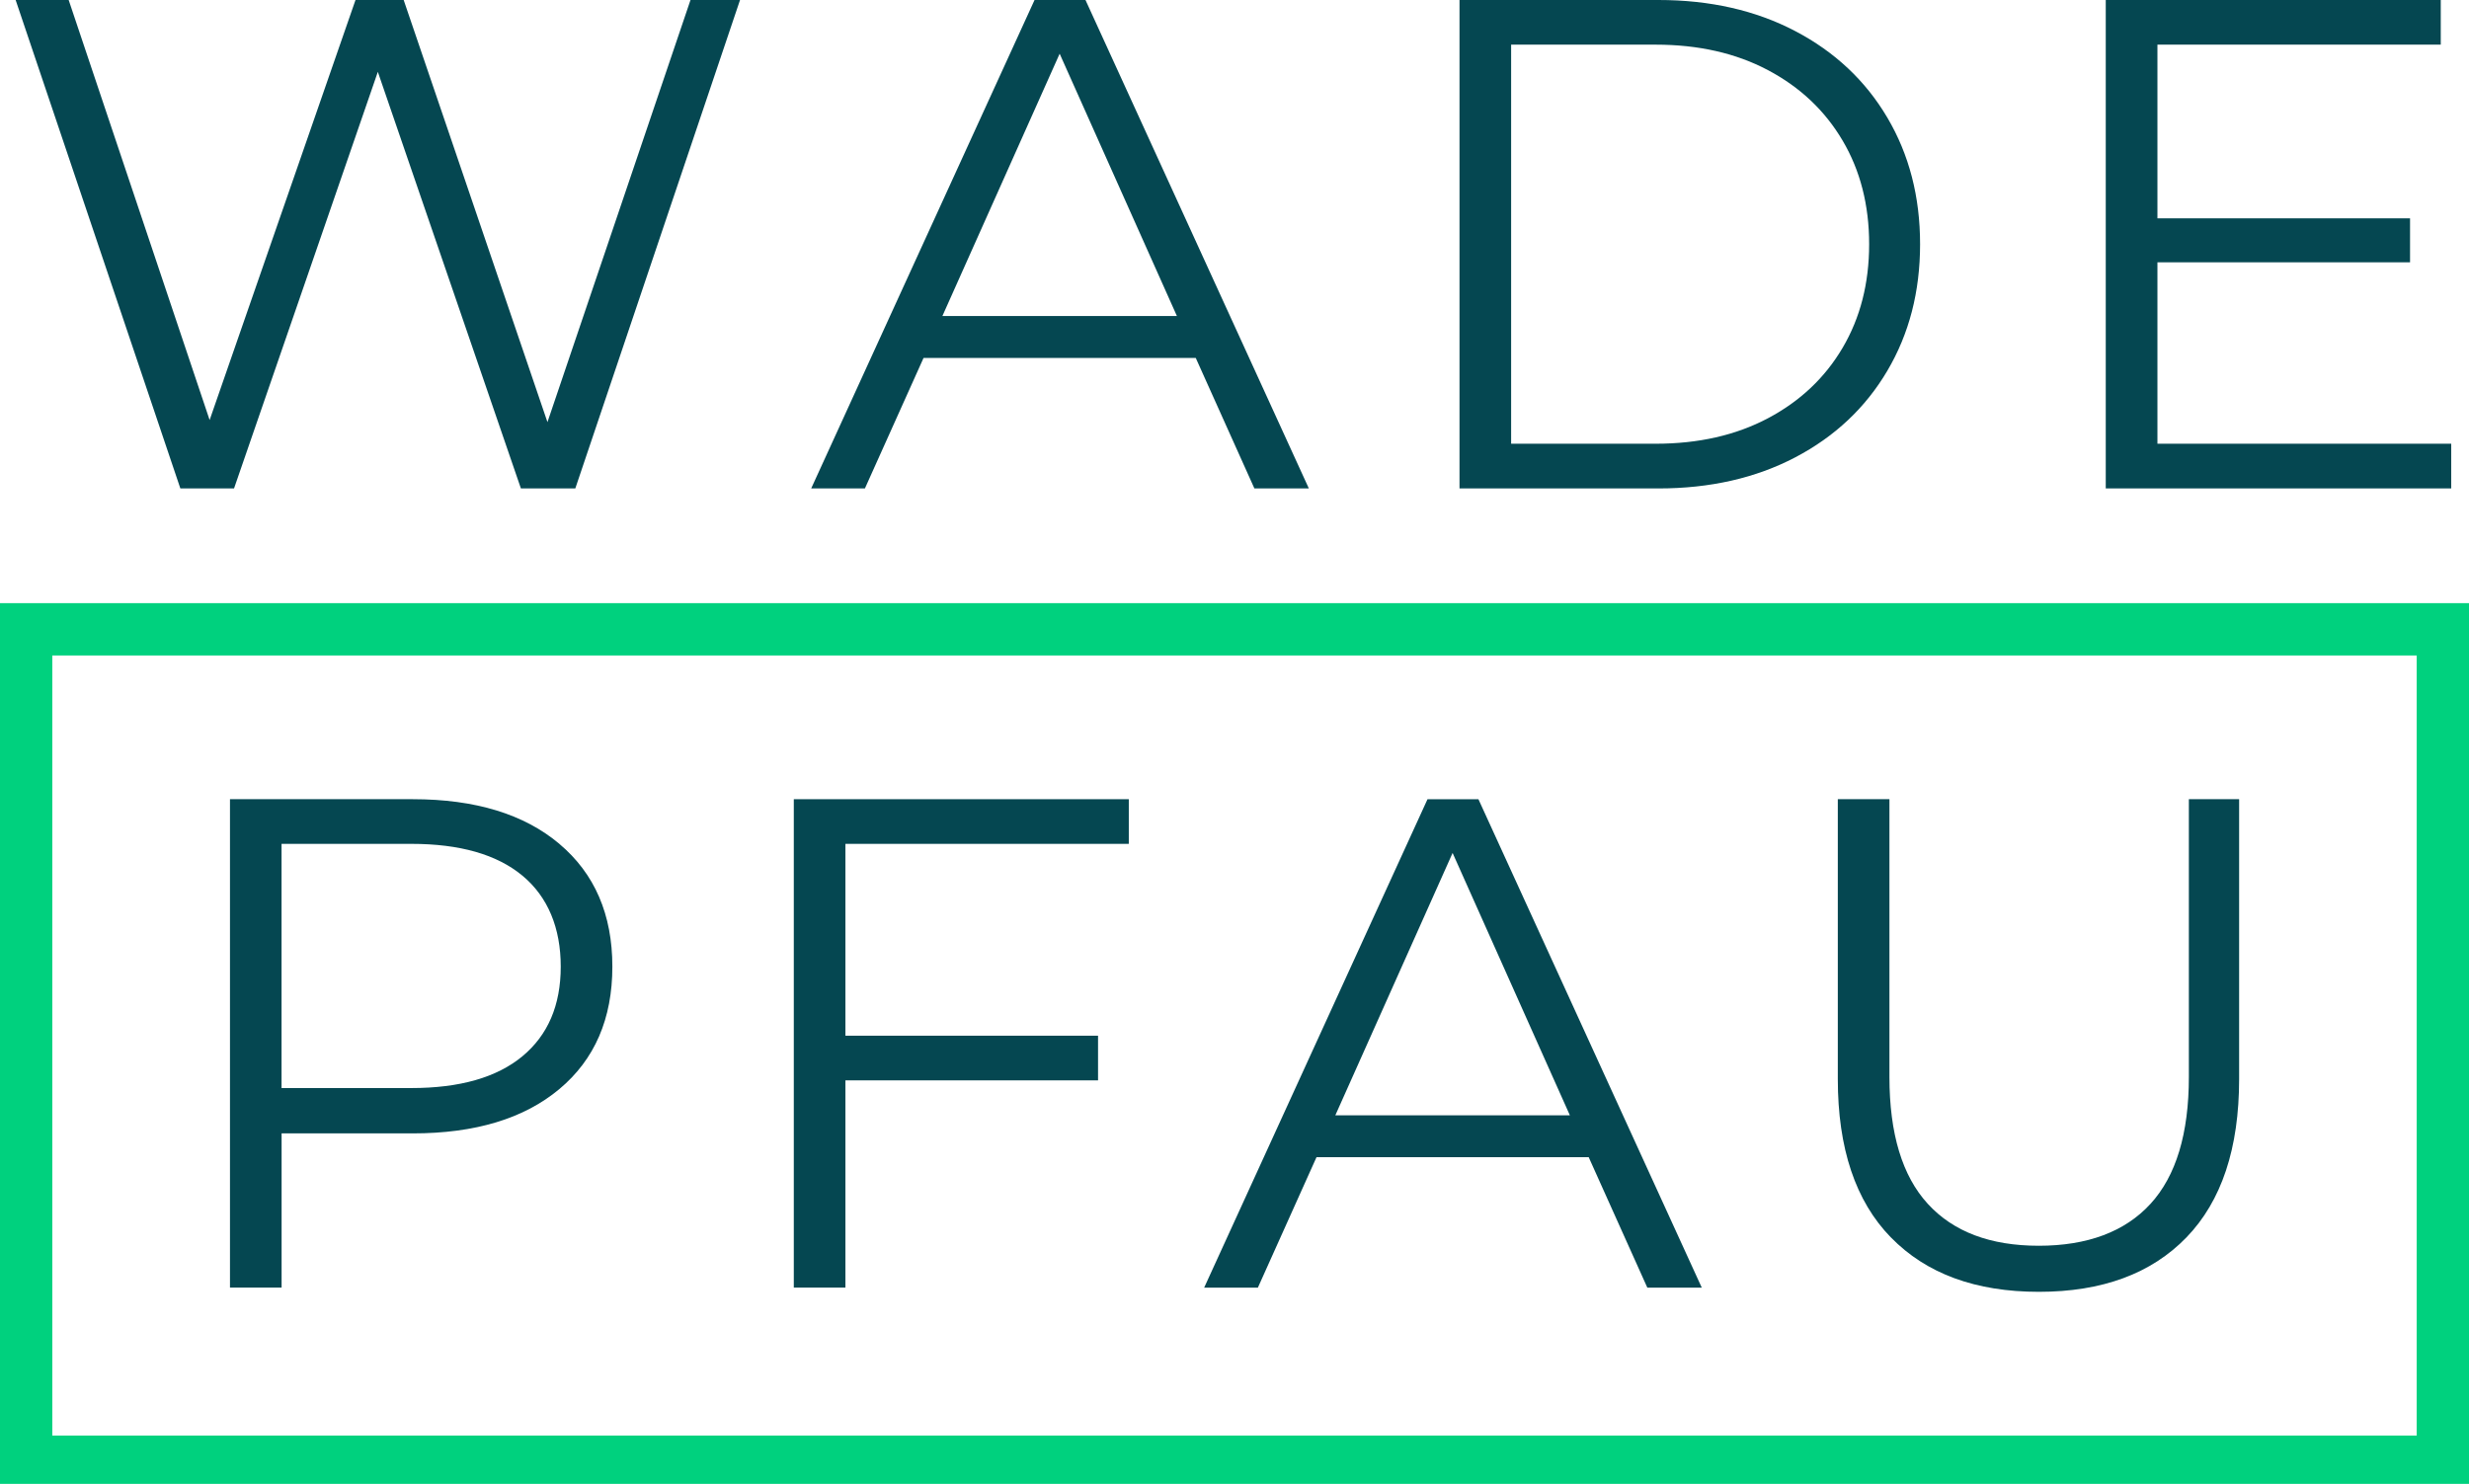
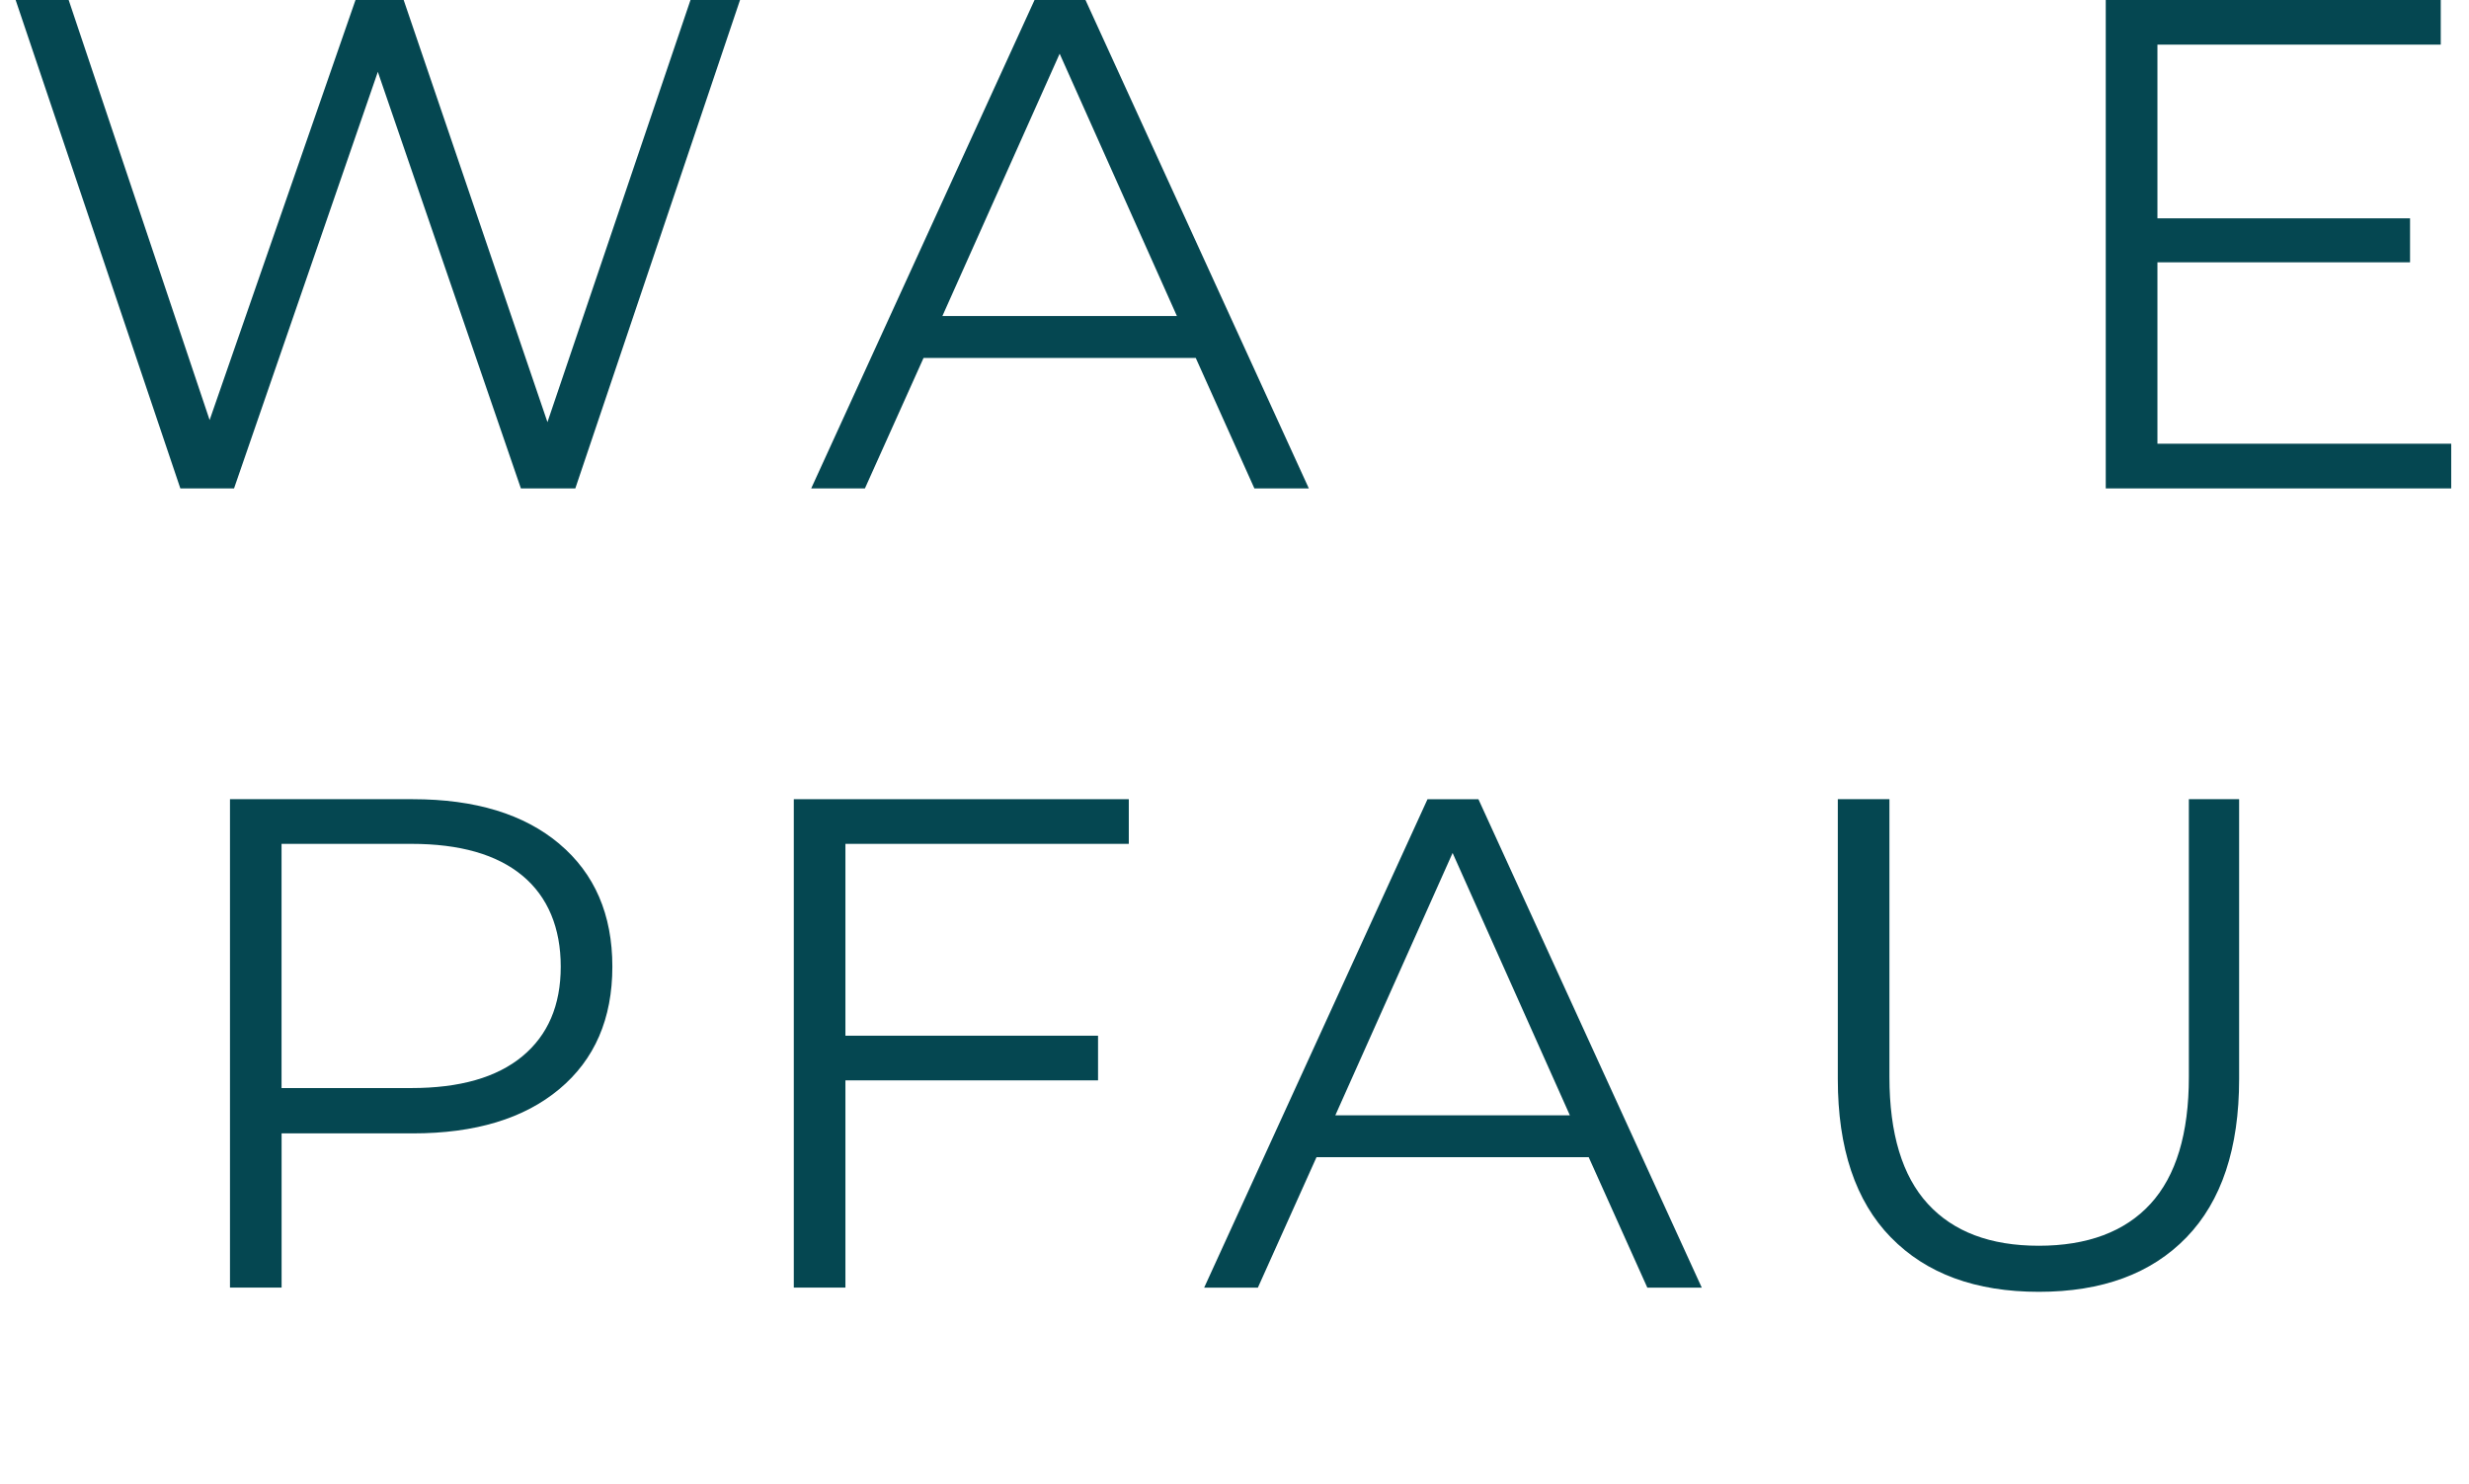
<svg xmlns="http://www.w3.org/2000/svg" id="Design" viewBox="0 0 472.06 283.78">
  <defs>
    <style>      .cls-1 {        fill: #00d17e;      }      .cls-2 {        fill: #054751;      }    </style>
  </defs>
  <g>
    <path class="cls-2" d="m141.49,0l-31.49,93.4h-10.41L72.24,13.74l-27.49,79.66h-10.27L2.99,0h10.14l26.95,80.33L67.97,0h9.21l27.49,80.73L132.02,0h9.47Z" />
    <path class="cls-2" d="m228.62,68.45h-52.04l-11.21,24.95h-10.27L197.8,0h9.74l42.7,93.4h-10.41l-11.21-24.95Zm-3.6-8.01l-22.42-50.17-22.42,50.17h44.83Z" />
-     <path class="cls-2" d="m279.05,0h38.03c9.87,0,18.59,1.98,26.15,5.94,7.56,3.96,13.43,9.47,17.61,16.54,4.18,7.07,6.27,15.14,6.27,24.22s-2.09,17.15-6.27,24.22c-4.18,7.07-10.05,12.59-17.61,16.55-7.56,3.96-16.28,5.94-26.15,5.94h-38.03V0Zm37.49,84.86c8.18,0,15.34-1.62,21.48-4.87,6.14-3.25,10.9-7.74,14.28-13.48,3.38-5.74,5.07-12.34,5.07-19.81s-1.69-14.08-5.07-19.81c-3.38-5.74-8.14-10.23-14.28-13.48-6.14-3.25-13.3-4.87-21.48-4.87h-27.62v76.32h27.62Z" />
    <path class="cls-2" d="m468.66,84.86v8.54h-66.05V0h64.05v8.54h-54.17v33.22h48.3v8.41h-48.3v34.69h56.17Z" />
  </g>
-   <path class="cls-1" d="m472.06,284.54H0V115.35h472.06v169.19Zm-462.06-10h452.06V125.35H10v149.19Z" />
  <g>
    <path class="cls-2" d="m106.94,161.38c6.76,5.69,10.14,13.52,10.14,23.48s-3.38,17.77-10.14,23.42c-6.76,5.65-16.1,8.47-28.02,8.47h-25.08v29.49h-9.87v-93.4h34.96c11.92,0,21.26,2.85,28.02,8.54Zm-7.07,40.63c4.89-4.05,7.34-9.76,7.34-17.15s-2.45-13.36-7.34-17.41c-4.89-4.05-11.96-6.07-21.22-6.07h-24.82v46.7h24.82c9.25,0,16.32-2.02,21.22-6.07Z" />
    <path class="cls-2" d="m161.64,161.38v36.69h48.3v8.54h-48.3v39.63h-9.87v-93.4h64.05v8.54h-54.17Z" />
    <path class="cls-2" d="m303.75,221.3h-52.04l-11.21,24.95h-10.27l42.7-93.4h9.74l42.7,93.4h-10.41l-11.21-24.95Zm-3.6-8.01l-22.42-50.17-22.42,50.17h44.83Z" />
    <path class="cls-2" d="m361.52,236.64c-6.76-6.94-10.14-17.03-10.14-30.29v-53.51h9.87v53.11c0,10.85,2.45,18.95,7.34,24.28,4.89,5.34,11.96,8.01,21.22,8.01s16.46-2.67,21.35-8.01c4.89-5.34,7.34-13.43,7.34-24.28v-53.11h9.61v53.51c0,13.26-3.36,23.35-10.07,30.29-6.72,6.94-16.12,10.41-28.22,10.41s-21.53-3.47-28.29-10.41Z" />
  </g>
</svg>